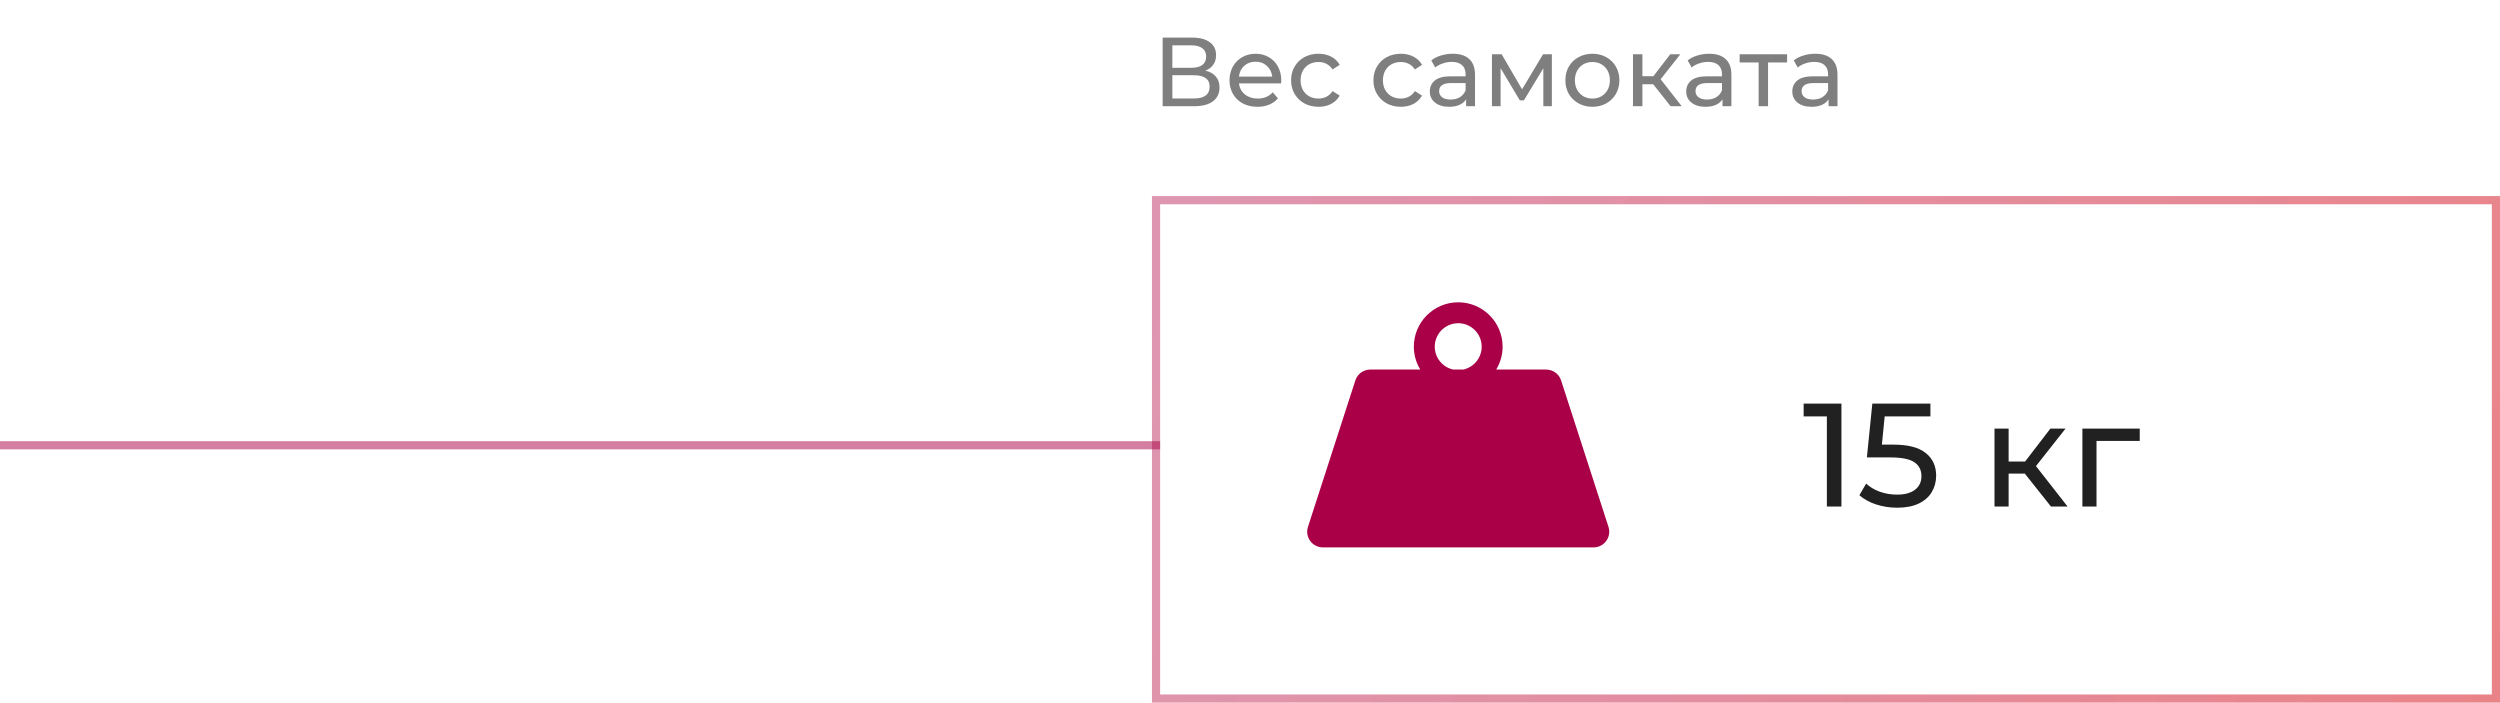
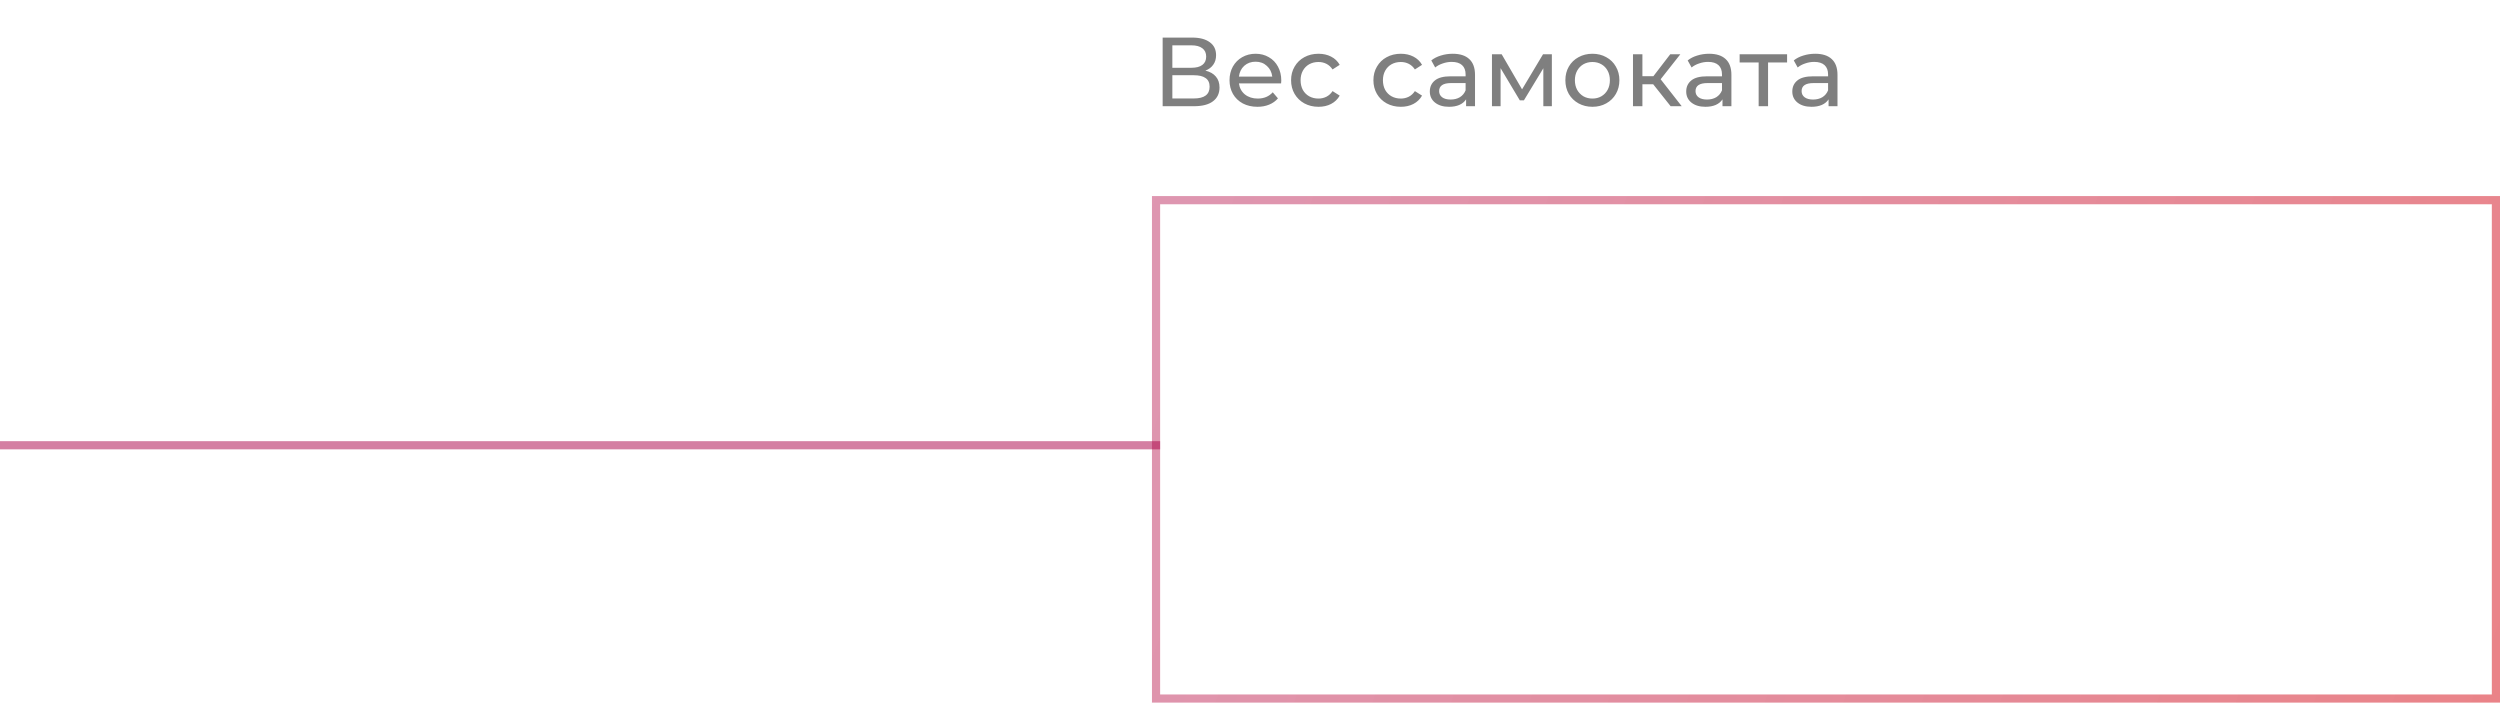
<svg xmlns="http://www.w3.org/2000/svg" width="306" height="86" viewBox="0 0 306 86" fill="none">
  <rect opacity="0.5" x="141.5" y="24.5" width="164" height="61" stroke="url(#paint0_linear)" />
-   <path d="M225.391 49.4V62H223.609V50.966H220.765V49.4H225.391ZM231.747 54.422C233.547 54.422 234.867 54.764 235.707 55.448C236.559 56.12 236.985 57.044 236.985 58.22C236.985 58.964 236.805 59.636 236.445 60.236C236.097 60.824 235.563 61.292 234.843 61.64C234.135 61.976 233.259 62.144 232.215 62.144C231.327 62.144 230.469 62.012 229.641 61.748C228.813 61.472 228.129 61.094 227.589 60.614L228.417 59.192C228.849 59.6 229.401 59.93 230.073 60.182C230.745 60.422 231.453 60.542 232.197 60.542C233.145 60.542 233.877 60.344 234.393 59.948C234.921 59.54 235.185 58.988 235.185 58.292C235.185 57.536 234.897 56.966 234.321 56.582C233.745 56.186 232.761 55.988 231.369 55.988H228.507L229.173 49.4H236.283V50.966H230.685L230.343 54.422H231.747ZM247.835 57.968H245.855V62H244.127V52.46H245.855V56.492H247.871L250.967 52.46H252.821L249.203 57.05L253.073 62H251.039L247.835 57.968ZM261.905 53.972H256.613V62H254.885V52.46H261.905V53.972Z" fill="#212121" />
-   <path d="M196.878 64.488L191.079 46.564C190.823 45.772 190.085 45.235 189.252 45.235H183.133C183.629 44.416 183.92 43.459 183.92 42.433C183.92 39.438 181.482 37 178.486 37C175.491 37 173.053 39.437 173.053 42.433C173.053 43.459 173.344 44.416 173.84 45.235H167.721C166.888 45.235 166.15 45.772 165.894 46.564L160.095 64.488C159.693 65.729 160.618 67 161.922 67H195.051C196.355 67 197.28 65.729 196.878 64.488ZM175.614 42.433C175.614 40.849 176.902 39.561 178.486 39.561C180.071 39.561 181.359 40.849 181.359 42.433C181.359 43.805 180.391 44.951 179.104 45.235H177.869C176.581 44.951 175.614 43.805 175.614 42.433ZM191.079 61.859L171.573 52.905L171.092 61.243L173.496 60.762H171.573V52.905H173.496V55.938H174.287L175.914 52.905H177.98L175.858 56.663V56.685L178.1 60.762L187.114 64.329L191.079 61.859ZM186.06 60.762H184.456V60.542C184.456 60.377 172.324 62.476 172.324 62.476L186.06 63.092C186.06 63.092 183.687 60.893 182.379 60.893C180.368 60.893 178.522 59.388 178.522 56.817C178.522 54.532 180.247 52.773 182.643 52.773C184.654 52.773 185.665 53.817 185.665 53.817L184.742 55.256C184.742 55.256 183.94 54.532 182.829 54.532C181.181 54.532 180.511 55.587 180.511 56.751C180.511 58.246 181.544 59.135 182.764 59.135C183.687 59.135 189.252 60.542 189.252 60.542L184.357 57.959H183.247L187.114 52L172.324 50.151L168.011 56.313L186.06 60.762Z" fill="#AA0047" />
  <path opacity="0.5" d="M142 54.5H0" stroke="#AA0047" />
-   <path opacity="0.5" d="M147.54 8.644C148.108 8.78 148.536 9.024 148.824 9.376C149.12 9.72 149.268 10.164 149.268 10.708C149.268 11.436 149 12 148.464 12.4C147.936 12.8 147.164 13 146.148 13H142.308V4.6H145.92C146.84 4.6 147.556 4.788 148.068 5.164C148.588 5.532 148.848 6.064 148.848 6.76C148.848 7.216 148.732 7.604 148.5 7.924C148.276 8.244 147.956 8.484 147.54 8.644ZM143.496 8.296H145.836C146.42 8.296 146.864 8.18 147.168 7.948C147.48 7.716 147.636 7.376 147.636 6.928C147.636 6.48 147.48 6.14 147.168 5.908C146.856 5.668 146.412 5.548 145.836 5.548H143.496V8.296ZM146.124 12.052C147.412 12.052 148.056 11.572 148.056 10.612C148.056 10.132 147.892 9.78 147.564 9.556C147.244 9.324 146.764 9.208 146.124 9.208H143.496V12.052H146.124ZM156.829 9.856C156.829 9.944 156.821 10.06 156.805 10.204H151.645C151.717 10.764 151.961 11.216 152.377 11.56C152.801 11.896 153.325 12.064 153.949 12.064C154.709 12.064 155.321 11.808 155.785 11.296L156.421 12.04C156.133 12.376 155.773 12.632 155.341 12.808C154.917 12.984 154.441 13.072 153.913 13.072C153.241 13.072 152.645 12.936 152.125 12.664C151.605 12.384 151.201 11.996 150.913 11.5C150.633 11.004 150.493 10.444 150.493 9.82C150.493 9.204 150.629 8.648 150.901 8.152C151.181 7.656 151.561 7.272 152.041 7C152.529 6.72 153.077 6.58 153.685 6.58C154.293 6.58 154.833 6.72 155.305 7C155.785 7.272 156.157 7.656 156.421 8.152C156.693 8.648 156.829 9.216 156.829 9.856ZM153.685 7.552C153.133 7.552 152.669 7.72 152.293 8.056C151.925 8.392 151.709 8.832 151.645 9.376H155.725C155.661 8.84 155.441 8.404 155.065 8.068C154.697 7.724 154.237 7.552 153.685 7.552ZM161.388 13.072C160.74 13.072 160.16 12.932 159.648 12.652C159.144 12.372 158.748 11.988 158.46 11.5C158.172 11.004 158.028 10.444 158.028 9.82C158.028 9.196 158.172 8.64 158.46 8.152C158.748 7.656 159.144 7.272 159.648 7C160.16 6.72 160.74 6.58 161.388 6.58C161.964 6.58 162.476 6.696 162.924 6.928C163.38 7.16 163.732 7.496 163.98 7.936L163.104 8.5C162.904 8.196 162.656 7.968 162.36 7.816C162.064 7.664 161.736 7.588 161.376 7.588C160.96 7.588 160.584 7.68 160.248 7.864C159.92 8.048 159.66 8.312 159.468 8.656C159.284 8.992 159.192 9.38 159.192 9.82C159.192 10.268 159.284 10.664 159.468 11.008C159.66 11.344 159.92 11.604 160.248 11.788C160.584 11.972 160.96 12.064 161.376 12.064C161.736 12.064 162.064 11.988 162.36 11.836C162.656 11.684 162.904 11.456 163.104 11.152L163.98 11.704C163.732 12.144 163.38 12.484 162.924 12.724C162.476 12.956 161.964 13.072 161.388 13.072ZM171.466 13.072C170.818 13.072 170.238 12.932 169.726 12.652C169.222 12.372 168.826 11.988 168.538 11.5C168.25 11.004 168.106 10.444 168.106 9.82C168.106 9.196 168.25 8.64 168.538 8.152C168.826 7.656 169.222 7.272 169.726 7C170.238 6.72 170.818 6.58 171.466 6.58C172.042 6.58 172.554 6.696 173.002 6.928C173.458 7.16 173.81 7.496 174.058 7.936L173.182 8.5C172.982 8.196 172.734 7.968 172.438 7.816C172.142 7.664 171.814 7.588 171.454 7.588C171.038 7.588 170.662 7.68 170.326 7.864C169.998 8.048 169.738 8.312 169.546 8.656C169.362 8.992 169.27 9.38 169.27 9.82C169.27 10.268 169.362 10.664 169.546 11.008C169.738 11.344 169.998 11.604 170.326 11.788C170.662 11.972 171.038 12.064 171.454 12.064C171.814 12.064 172.142 11.988 172.438 11.836C172.734 11.684 172.982 11.456 173.182 11.152L174.058 11.704C173.81 12.144 173.458 12.484 173.002 12.724C172.554 12.956 172.042 13.072 171.466 13.072ZM177.818 6.58C178.698 6.58 179.37 6.796 179.834 7.228C180.306 7.66 180.542 8.304 180.542 9.16V13H179.45V12.16C179.258 12.456 178.982 12.684 178.622 12.844C178.27 12.996 177.85 13.072 177.362 13.072C176.65 13.072 176.078 12.9 175.646 12.556C175.222 12.212 175.01 11.76 175.01 11.2C175.01 10.64 175.214 10.192 175.622 9.856C176.03 9.512 176.678 9.34 177.566 9.34H179.39V9.112C179.39 8.616 179.246 8.236 178.958 7.972C178.67 7.708 178.246 7.576 177.686 7.576C177.31 7.576 176.942 7.64 176.582 7.768C176.222 7.888 175.918 8.052 175.67 8.26L175.19 7.396C175.518 7.132 175.91 6.932 176.366 6.796C176.822 6.652 177.306 6.58 177.818 6.58ZM177.554 12.184C177.994 12.184 178.374 12.088 178.694 11.896C179.014 11.696 179.246 11.416 179.39 11.056V10.168H177.614C176.638 10.168 176.15 10.496 176.15 11.152C176.15 11.472 176.274 11.724 176.522 11.908C176.77 12.092 177.114 12.184 177.554 12.184ZM189.948 6.64V13H188.904V8.356L186.528 12.28H186.024L183.672 8.344V13H182.616V6.64H183.804L186.3 10.936L188.868 6.64H189.948ZM194.914 13.072C194.282 13.072 193.714 12.932 193.21 12.652C192.706 12.372 192.31 11.988 192.022 11.5C191.742 11.004 191.602 10.444 191.602 9.82C191.602 9.196 191.742 8.64 192.022 8.152C192.31 7.656 192.706 7.272 193.21 7C193.714 6.72 194.282 6.58 194.914 6.58C195.546 6.58 196.11 6.72 196.606 7C197.11 7.272 197.502 7.656 197.782 8.152C198.07 8.64 198.214 9.196 198.214 9.82C198.214 10.444 198.07 11.004 197.782 11.5C197.502 11.988 197.11 12.372 196.606 12.652C196.11 12.932 195.546 13.072 194.914 13.072ZM194.914 12.064C195.322 12.064 195.686 11.972 196.006 11.788C196.334 11.596 196.59 11.332 196.774 10.996C196.958 10.652 197.05 10.26 197.05 9.82C197.05 9.38 196.958 8.992 196.774 8.656C196.59 8.312 196.334 8.048 196.006 7.864C195.686 7.68 195.322 7.588 194.914 7.588C194.506 7.588 194.138 7.68 193.81 7.864C193.49 8.048 193.234 8.312 193.042 8.656C192.858 8.992 192.766 9.38 192.766 9.82C192.766 10.26 192.858 10.652 193.042 10.996C193.234 11.332 193.49 11.596 193.81 11.788C194.138 11.972 194.506 12.064 194.914 12.064ZM202.35 10.312H201.03V13H199.878V6.64H201.03V9.328H202.374L204.438 6.64H205.674L203.262 9.7L205.842 13H204.486L202.35 10.312ZM209.2 6.58C210.08 6.58 210.752 6.796 211.216 7.228C211.688 7.66 211.924 8.304 211.924 9.16V13H210.832V12.16C210.64 12.456 210.364 12.684 210.004 12.844C209.652 12.996 209.232 13.072 208.744 13.072C208.032 13.072 207.46 12.9 207.028 12.556C206.604 12.212 206.392 11.76 206.392 11.2C206.392 10.64 206.596 10.192 207.004 9.856C207.412 9.512 208.06 9.34 208.948 9.34H210.772V9.112C210.772 8.616 210.628 8.236 210.34 7.972C210.052 7.708 209.628 7.576 209.068 7.576C208.692 7.576 208.324 7.64 207.964 7.768C207.604 7.888 207.3 8.052 207.052 8.26L206.572 7.396C206.9 7.132 207.292 6.932 207.748 6.796C208.204 6.652 208.688 6.58 209.2 6.58ZM208.936 12.184C209.376 12.184 209.756 12.088 210.076 11.896C210.396 11.696 210.628 11.416 210.772 11.056V10.168H208.996C208.02 10.168 207.532 10.496 207.532 11.152C207.532 11.472 207.656 11.724 207.904 11.908C208.152 12.092 208.496 12.184 208.936 12.184ZM218.739 7.648H216.411V13H215.259V7.648H212.931V6.64H218.739V7.648ZM222.185 6.58C223.065 6.58 223.737 6.796 224.201 7.228C224.673 7.66 224.909 8.304 224.909 9.16V13H223.817V12.16C223.625 12.456 223.349 12.684 222.989 12.844C222.637 12.996 222.217 13.072 221.729 13.072C221.017 13.072 220.445 12.9 220.013 12.556C219.589 12.212 219.377 11.76 219.377 11.2C219.377 10.64 219.581 10.192 219.989 9.856C220.397 9.512 221.045 9.34 221.933 9.34H223.757V9.112C223.757 8.616 223.613 8.236 223.325 7.972C223.037 7.708 222.613 7.576 222.053 7.576C221.677 7.576 221.309 7.64 220.949 7.768C220.589 7.888 220.285 8.052 220.037 8.26L219.557 7.396C219.885 7.132 220.277 6.932 220.733 6.796C221.189 6.652 221.673 6.58 222.185 6.58ZM221.921 12.184C222.361 12.184 222.741 12.088 223.061 11.896C223.381 11.696 223.613 11.416 223.757 11.056V10.168H221.981C221.005 10.168 220.517 10.496 220.517 11.152C220.517 11.472 220.641 11.724 220.889 11.908C221.137 12.092 221.481 12.184 221.921 12.184Z" fill="black" />
+   <path opacity="0.5" d="M147.54 8.644C148.108 8.78 148.536 9.024 148.824 9.376C149.12 9.72 149.268 10.164 149.268 10.708C149.268 11.436 149 12 148.464 12.4C147.936 12.8 147.164 13 146.148 13H142.308V4.6H145.92C146.84 4.6 147.556 4.788 148.068 5.164C148.588 5.532 148.848 6.064 148.848 6.76C148.848 7.216 148.732 7.604 148.5 7.924C148.276 8.244 147.956 8.484 147.54 8.644ZM143.496 8.296H145.836C146.42 8.296 146.864 8.18 147.168 7.948C147.48 7.716 147.636 7.376 147.636 6.928C147.636 6.48 147.48 6.14 147.168 5.908C146.856 5.668 146.412 5.548 145.836 5.548H143.496V8.296ZM146.124 12.052C147.412 12.052 148.056 11.572 148.056 10.612C148.056 10.132 147.892 9.78 147.564 9.556C147.244 9.324 146.764 9.208 146.124 9.208H143.496V12.052H146.124ZM156.829 9.856C156.829 9.944 156.821 10.06 156.805 10.204H151.645C151.717 10.764 151.961 11.216 152.377 11.56C152.801 11.896 153.325 12.064 153.949 12.064C154.709 12.064 155.321 11.808 155.785 11.296L156.421 12.04C156.133 12.376 155.773 12.632 155.341 12.808C154.917 12.984 154.441 13.072 153.913 13.072C153.241 13.072 152.645 12.936 152.125 12.664C151.605 12.384 151.201 11.996 150.913 11.5C150.633 11.004 150.493 10.444 150.493 9.82C150.493 9.204 150.629 8.648 150.901 8.152C151.181 7.656 151.561 7.272 152.041 7C152.529 6.72 153.077 6.58 153.685 6.58C154.293 6.58 154.833 6.72 155.305 7C155.785 7.272 156.157 7.656 156.421 8.152C156.693 8.648 156.829 9.216 156.829 9.856ZM153.685 7.552C153.133 7.552 152.669 7.72 152.293 8.056C151.925 8.392 151.709 8.832 151.645 9.376H155.725C155.661 8.84 155.441 8.404 155.065 8.068C154.697 7.724 154.237 7.552 153.685 7.552ZM161.388 13.072C160.74 13.072 160.16 12.932 159.648 12.652C159.144 12.372 158.748 11.988 158.46 11.5C158.172 11.004 158.028 10.444 158.028 9.82C158.028 9.196 158.172 8.64 158.46 8.152C158.748 7.656 159.144 7.272 159.648 7C160.16 6.72 160.74 6.58 161.388 6.58C161.964 6.58 162.476 6.696 162.924 6.928C163.38 7.16 163.732 7.496 163.98 7.936L163.104 8.5C162.904 8.196 162.656 7.968 162.36 7.816C162.064 7.664 161.736 7.588 161.376 7.588C160.96 7.588 160.584 7.68 160.248 7.864C159.92 8.048 159.66 8.312 159.468 8.656C159.284 8.992 159.192 9.38 159.192 9.82C159.192 10.268 159.284 10.664 159.468 11.008C159.66 11.344 159.92 11.604 160.248 11.788C160.584 11.972 160.96 12.064 161.376 12.064C161.736 12.064 162.064 11.988 162.36 11.836C162.656 11.684 162.904 11.456 163.104 11.152L163.98 11.704C163.732 12.144 163.38 12.484 162.924 12.724C162.476 12.956 161.964 13.072 161.388 13.072ZM171.466 13.072C170.818 13.072 170.238 12.932 169.726 12.652C169.222 12.372 168.826 11.988 168.538 11.5C168.25 11.004 168.106 10.444 168.106 9.82C168.106 9.196 168.25 8.64 168.538 8.152C168.826 7.656 169.222 7.272 169.726 7C170.238 6.72 170.818 6.58 171.466 6.58C172.042 6.58 172.554 6.696 173.002 6.928C173.458 7.16 173.81 7.496 174.058 7.936L173.182 8.5C172.982 8.196 172.734 7.968 172.438 7.816C172.142 7.664 171.814 7.588 171.454 7.588C171.038 7.588 170.662 7.68 170.326 7.864C169.998 8.048 169.738 8.312 169.546 8.656C169.362 8.992 169.27 9.38 169.27 9.82C169.27 10.268 169.362 10.664 169.546 11.008C169.738 11.344 169.998 11.604 170.326 11.788C170.662 11.972 171.038 12.064 171.454 12.064C171.814 12.064 172.142 11.988 172.438 11.836C172.734 11.684 172.982 11.456 173.182 11.152L174.058 11.704C173.81 12.144 173.458 12.484 173.002 12.724C172.554 12.956 172.042 13.072 171.466 13.072M177.818 6.58C178.698 6.58 179.37 6.796 179.834 7.228C180.306 7.66 180.542 8.304 180.542 9.16V13H179.45V12.16C179.258 12.456 178.982 12.684 178.622 12.844C178.27 12.996 177.85 13.072 177.362 13.072C176.65 13.072 176.078 12.9 175.646 12.556C175.222 12.212 175.01 11.76 175.01 11.2C175.01 10.64 175.214 10.192 175.622 9.856C176.03 9.512 176.678 9.34 177.566 9.34H179.39V9.112C179.39 8.616 179.246 8.236 178.958 7.972C178.67 7.708 178.246 7.576 177.686 7.576C177.31 7.576 176.942 7.64 176.582 7.768C176.222 7.888 175.918 8.052 175.67 8.26L175.19 7.396C175.518 7.132 175.91 6.932 176.366 6.796C176.822 6.652 177.306 6.58 177.818 6.58ZM177.554 12.184C177.994 12.184 178.374 12.088 178.694 11.896C179.014 11.696 179.246 11.416 179.39 11.056V10.168H177.614C176.638 10.168 176.15 10.496 176.15 11.152C176.15 11.472 176.274 11.724 176.522 11.908C176.77 12.092 177.114 12.184 177.554 12.184ZM189.948 6.64V13H188.904V8.356L186.528 12.28H186.024L183.672 8.344V13H182.616V6.64H183.804L186.3 10.936L188.868 6.64H189.948ZM194.914 13.072C194.282 13.072 193.714 12.932 193.21 12.652C192.706 12.372 192.31 11.988 192.022 11.5C191.742 11.004 191.602 10.444 191.602 9.82C191.602 9.196 191.742 8.64 192.022 8.152C192.31 7.656 192.706 7.272 193.21 7C193.714 6.72 194.282 6.58 194.914 6.58C195.546 6.58 196.11 6.72 196.606 7C197.11 7.272 197.502 7.656 197.782 8.152C198.07 8.64 198.214 9.196 198.214 9.82C198.214 10.444 198.07 11.004 197.782 11.5C197.502 11.988 197.11 12.372 196.606 12.652C196.11 12.932 195.546 13.072 194.914 13.072ZM194.914 12.064C195.322 12.064 195.686 11.972 196.006 11.788C196.334 11.596 196.59 11.332 196.774 10.996C196.958 10.652 197.05 10.26 197.05 9.82C197.05 9.38 196.958 8.992 196.774 8.656C196.59 8.312 196.334 8.048 196.006 7.864C195.686 7.68 195.322 7.588 194.914 7.588C194.506 7.588 194.138 7.68 193.81 7.864C193.49 8.048 193.234 8.312 193.042 8.656C192.858 8.992 192.766 9.38 192.766 9.82C192.766 10.26 192.858 10.652 193.042 10.996C193.234 11.332 193.49 11.596 193.81 11.788C194.138 11.972 194.506 12.064 194.914 12.064ZM202.35 10.312H201.03V13H199.878V6.64H201.03V9.328H202.374L204.438 6.64H205.674L203.262 9.7L205.842 13H204.486L202.35 10.312ZM209.2 6.58C210.08 6.58 210.752 6.796 211.216 7.228C211.688 7.66 211.924 8.304 211.924 9.16V13H210.832V12.16C210.64 12.456 210.364 12.684 210.004 12.844C209.652 12.996 209.232 13.072 208.744 13.072C208.032 13.072 207.46 12.9 207.028 12.556C206.604 12.212 206.392 11.76 206.392 11.2C206.392 10.64 206.596 10.192 207.004 9.856C207.412 9.512 208.06 9.34 208.948 9.34H210.772V9.112C210.772 8.616 210.628 8.236 210.34 7.972C210.052 7.708 209.628 7.576 209.068 7.576C208.692 7.576 208.324 7.64 207.964 7.768C207.604 7.888 207.3 8.052 207.052 8.26L206.572 7.396C206.9 7.132 207.292 6.932 207.748 6.796C208.204 6.652 208.688 6.58 209.2 6.58ZM208.936 12.184C209.376 12.184 209.756 12.088 210.076 11.896C210.396 11.696 210.628 11.416 210.772 11.056V10.168H208.996C208.02 10.168 207.532 10.496 207.532 11.152C207.532 11.472 207.656 11.724 207.904 11.908C208.152 12.092 208.496 12.184 208.936 12.184ZM218.739 7.648H216.411V13H215.259V7.648H212.931V6.64H218.739V7.648ZM222.185 6.58C223.065 6.58 223.737 6.796 224.201 7.228C224.673 7.66 224.909 8.304 224.909 9.16V13H223.817V12.16C223.625 12.456 223.349 12.684 222.989 12.844C222.637 12.996 222.217 13.072 221.729 13.072C221.017 13.072 220.445 12.9 220.013 12.556C219.589 12.212 219.377 11.76 219.377 11.2C219.377 10.64 219.581 10.192 219.989 9.856C220.397 9.512 221.045 9.34 221.933 9.34H223.757V9.112C223.757 8.616 223.613 8.236 223.325 7.972C223.037 7.708 222.613 7.576 222.053 7.576C221.677 7.576 221.309 7.64 220.949 7.768C220.589 7.888 220.285 8.052 220.037 8.26L219.557 7.396C219.885 7.132 220.277 6.932 220.733 6.796C221.189 6.652 221.673 6.58 222.185 6.58ZM221.921 12.184C222.361 12.184 222.741 12.088 223.061 11.896C223.381 11.696 223.613 11.416 223.757 11.056V10.168H221.981C221.005 10.168 220.517 10.496 220.517 11.152C220.517 11.472 220.641 11.724 220.889 11.908C221.137 12.092 221.481 12.184 221.921 12.184Z" fill="black" />
  <defs>
    <linearGradient id="paint0_linear" x1="117.5" y1="24" x2="336" y2="100" gradientUnits="userSpaceOnUse">
      <stop stop-color="#AA0047" stop-opacity="0.8" />
      <stop offset="1" stop-color="#DB0000" />
    </linearGradient>
  </defs>
</svg>